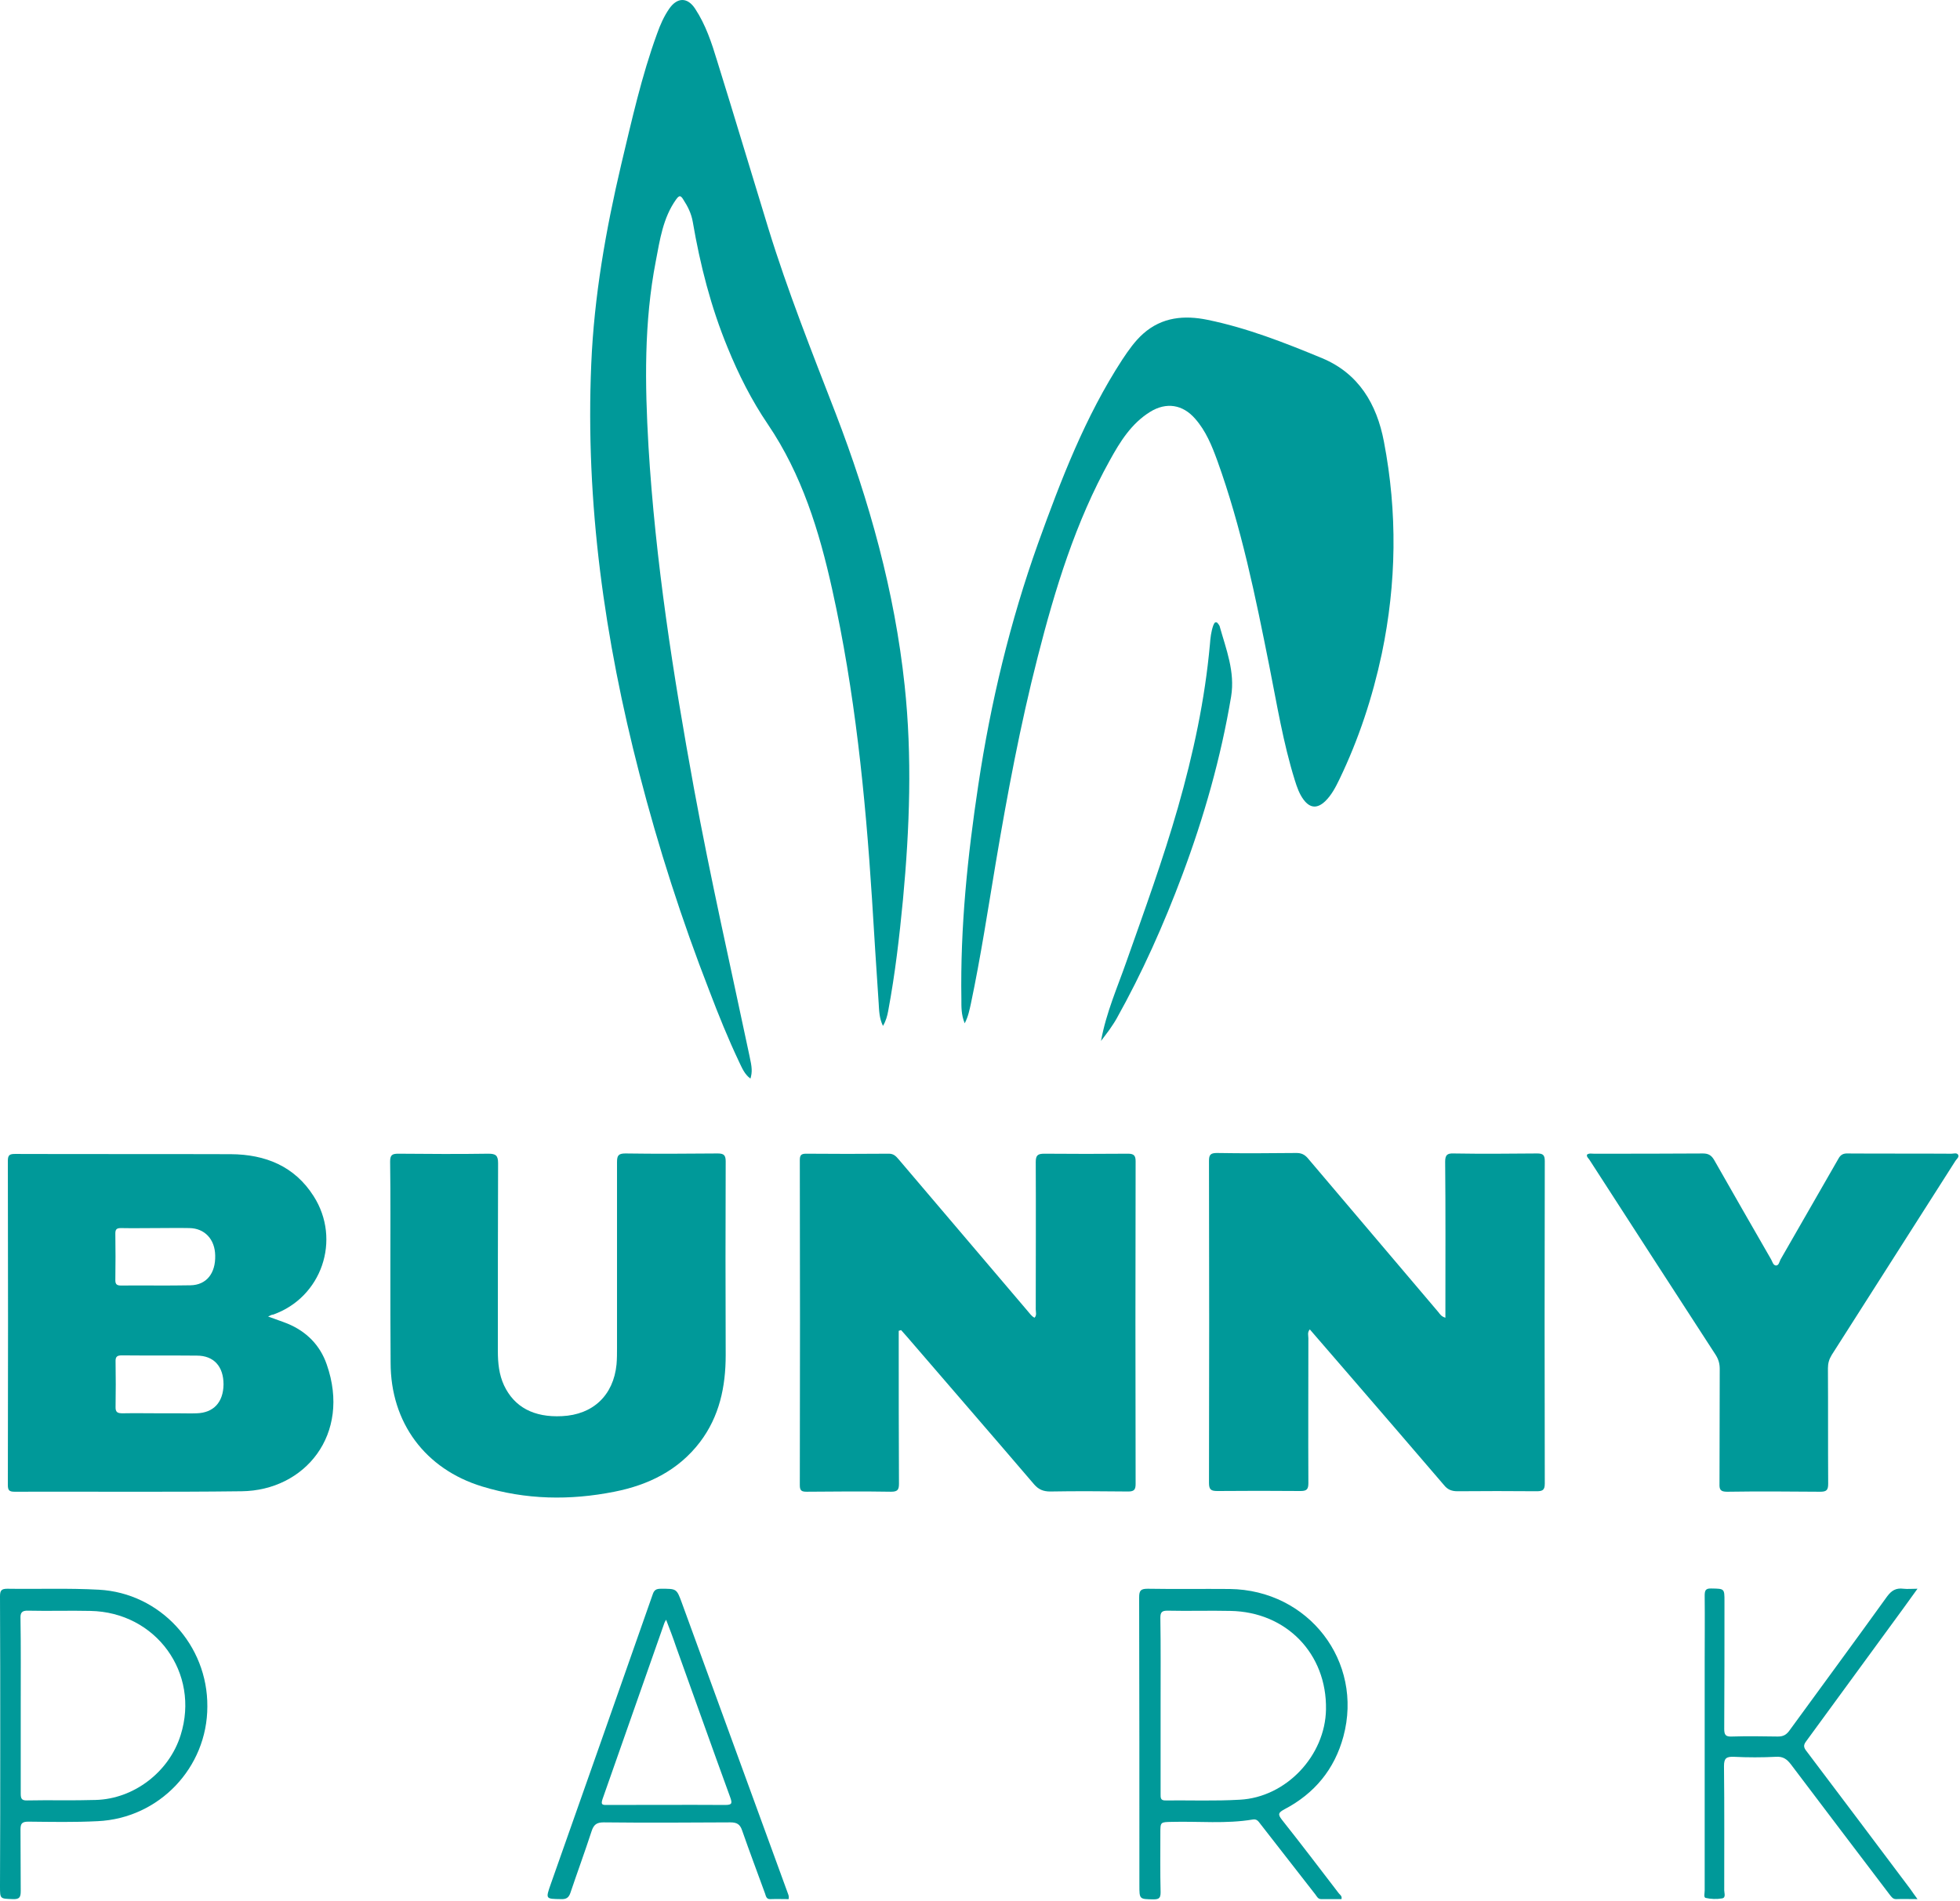
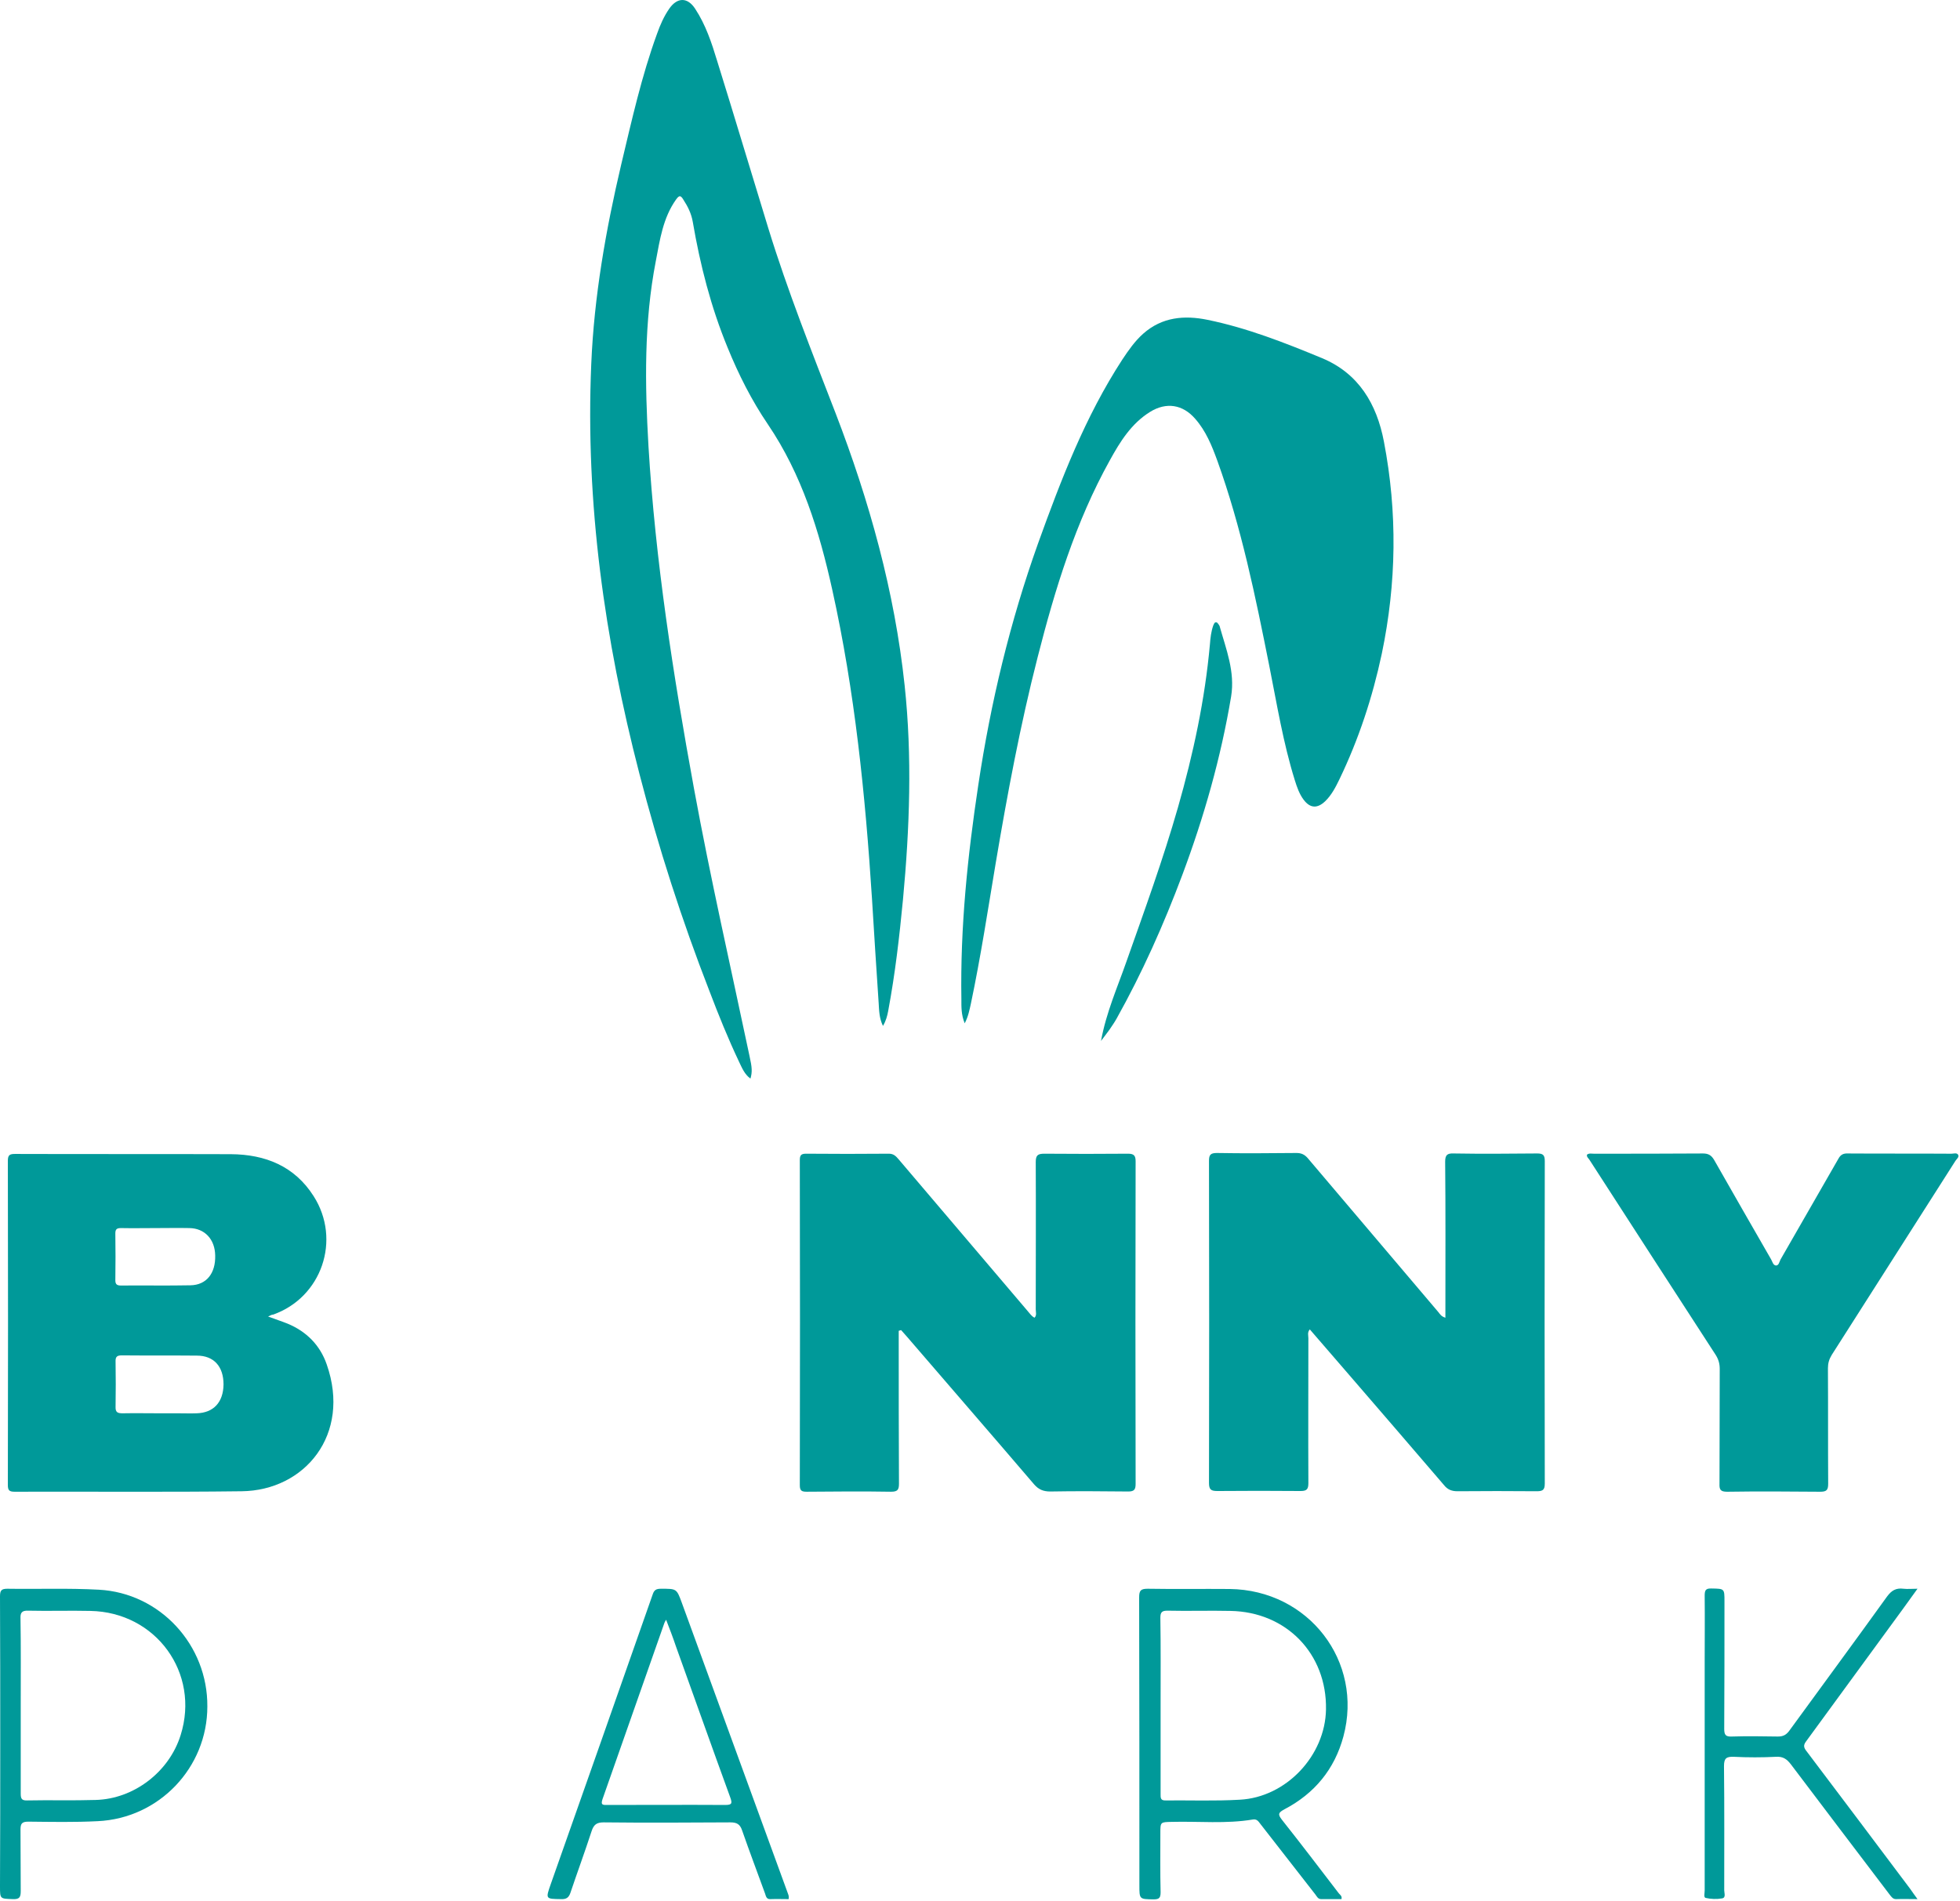
<svg xmlns="http://www.w3.org/2000/svg" viewBox="0 0 170.001 164.89" fill="none">
  <path d="M65.091 93.563C64.574 93.191 64.347 92.612 64.098 92.095C63.148 90.089 62.321 88.042 61.535 85.974C59.137 79.812 57.112 73.526 55.458 67.116C52.44 55.454 50.766 43.646 51.283 31.57C51.531 25.698 52.544 19.949 53.887 14.242C54.797 10.437 55.644 6.612 56.988 2.931C57.256 2.166 57.587 1.422 58.042 0.76C58.745 -0.253 59.634 -0.253 60.295 0.76C61.205 2.145 61.721 3.696 62.197 5.268C63.706 10.106 65.153 14.966 66.641 19.804C68.315 25.243 70.424 30.537 72.47 35.83C75.405 43.46 77.596 51.297 78.465 59.465C79.126 65.648 78.899 71.831 78.32 78.034C78.01 81.26 77.638 84.486 77.038 87.691C76.956 88.125 76.852 88.539 76.584 88.993C76.253 88.311 76.253 87.649 76.211 87.008C76.005 83.989 75.819 80.991 75.633 77.972C75.054 68.956 74.144 59.961 72.181 51.132C71.064 46.086 69.555 41.165 66.599 36.802C65.194 34.734 64.057 32.48 63.106 30.144C61.659 26.628 60.729 22.989 60.088 19.246C59.964 18.522 59.654 17.902 59.261 17.302C59.034 16.93 58.91 16.93 58.641 17.302C57.505 18.895 57.236 20.797 56.884 22.637C55.851 27.952 55.934 33.307 56.244 38.684C56.843 48.671 58.393 58.555 60.192 68.398C61.618 76.173 63.375 83.865 65.008 91.599C65.235 92.612 65.256 92.984 65.091 93.563Z" fill="#009999" />
  <path d="M23.254 114.201C23.915 114.449 24.432 114.614 24.949 114.821C26.582 115.503 27.76 116.682 28.339 118.357C30.468 124.436 26.437 129.296 20.959 129.358C14.406 129.44 7.833 129.378 1.26 129.399C0.805 129.399 0.681 129.275 0.681 128.82C0.702 119.453 0.702 110.065 0.681 100.698C0.681 100.202 0.826 100.098 1.301 100.098C7.544 100.119 13.786 100.098 20.029 100.119C23.006 100.139 25.548 101.153 27.202 103.758C29.62 107.542 27.904 112.546 23.688 114.035C23.584 114.035 23.502 114.076 23.254 114.201ZM13.869 122.596C14.406 122.596 14.923 122.596 15.461 122.596C15.998 122.596 16.515 122.616 17.052 122.596C18.52 122.555 19.367 121.645 19.388 120.094C19.388 118.543 18.561 117.592 17.073 117.592C14.903 117.571 12.753 117.592 10.582 117.571C10.19 117.571 10.004 117.654 10.024 118.109C10.045 119.411 10.045 120.735 10.024 122.038C10.004 122.534 10.231 122.596 10.644 122.596C11.699 122.575 12.794 122.596 13.869 122.596ZM13.538 106.529C12.525 106.529 11.513 106.55 10.5 106.529C10.148 106.529 10.004 106.612 10.004 106.984C10.024 108.349 10.024 109.693 10.004 111.057C10.004 111.43 10.169 111.512 10.5 111.512C12.505 111.492 14.51 111.533 16.515 111.492C17.9 111.471 18.706 110.458 18.665 108.907C18.644 107.501 17.755 106.55 16.432 106.529C15.481 106.508 14.51 106.529 13.538 106.529Z" fill="#009999" />
  <path d="M77.951 115.441C77.951 115.69 77.951 115.938 77.951 116.186C77.951 120.363 77.951 124.519 77.972 128.696C77.972 129.213 77.868 129.399 77.289 129.399C74.85 129.358 72.411 129.379 69.972 129.399C69.538 129.399 69.372 129.316 69.372 128.841C69.393 119.432 69.393 110.044 69.372 100.636C69.372 100.222 69.476 100.077 69.91 100.077C72.308 100.098 74.706 100.098 77.103 100.077C77.517 100.077 77.723 100.305 77.951 100.574C81.672 104.958 85.413 109.341 89.134 113.725C89.32 113.932 89.465 114.18 89.733 114.304C89.94 114.077 89.836 113.829 89.836 113.58C89.836 109.321 89.857 105.061 89.836 100.801C89.836 100.222 90.002 100.077 90.581 100.077C92.999 100.098 95.418 100.098 97.836 100.077C98.353 100.077 98.498 100.243 98.498 100.739C98.477 110.065 98.477 119.391 98.498 128.717C98.498 129.213 98.373 129.379 97.857 129.379C95.604 129.358 93.351 129.337 91.097 129.379C90.498 129.379 90.085 129.213 89.692 128.758C86.033 124.478 82.333 120.218 78.654 115.938C78.488 115.752 78.323 115.566 78.158 115.379C78.075 115.4 78.013 115.421 77.951 115.441Z" fill="#009999" />
  <path d="M125.367 114.304C125.367 113.973 125.367 113.704 125.367 113.435C125.367 109.217 125.388 104.999 125.346 100.78C125.346 100.201 125.512 100.036 126.07 100.056C128.489 100.098 130.907 100.077 133.326 100.056C133.842 100.056 133.987 100.201 133.987 100.718C133.966 110.044 133.966 119.37 133.987 128.696C133.987 129.275 133.78 129.357 133.263 129.357C130.99 129.337 128.695 129.337 126.421 129.357C125.905 129.357 125.553 129.213 125.243 128.82C122.515 125.635 119.786 122.472 117.037 119.287C115.9 117.964 114.763 116.661 113.606 115.317C113.378 115.586 113.482 115.834 113.482 116.082C113.482 120.28 113.461 124.457 113.482 128.654C113.482 129.192 113.337 129.337 112.799 129.337C110.402 129.316 108.004 129.316 105.606 129.337C105.048 129.337 104.862 129.233 104.862 128.634C104.882 119.329 104.882 110.023 104.862 100.718C104.862 100.201 104.965 100.015 105.544 100.015C107.838 100.056 110.153 100.036 112.448 100.015C112.861 100.015 113.13 100.139 113.399 100.429C117.182 104.895 120.964 109.341 124.747 113.807C124.913 114.014 125.016 114.2 125.367 114.304Z" fill="#009999" />
  <path d="M83.675 88.766C83.365 88.021 83.386 87.339 83.386 86.677C83.283 80.432 83.923 74.25 84.854 68.087C85.928 60.933 87.603 53.944 90.042 47.12C92.026 41.619 94.114 36.16 97.339 31.198C97.876 30.391 98.434 29.585 99.158 28.944C100.791 27.496 102.734 27.331 104.739 27.744C108.17 28.447 111.436 29.729 114.682 31.074C117.844 32.397 119.415 35.044 120.035 38.311C121.214 44.452 121.131 50.573 119.849 56.714C119.043 60.498 117.844 64.138 116.17 67.612C115.839 68.294 115.488 68.977 114.929 69.514C114.247 70.155 113.627 70.114 113.069 69.369C112.697 68.873 112.49 68.274 112.304 67.674C111.292 64.427 110.754 61.078 110.093 57.769C108.894 51.752 107.674 45.755 105.586 39.965C105.111 38.662 104.594 37.38 103.664 36.326C102.589 35.085 101.163 34.858 99.757 35.726C98.124 36.739 97.153 38.311 96.264 39.924C93.287 45.279 91.51 51.09 90.001 57.004C88.492 62.897 87.375 68.873 86.363 74.87C85.681 78.943 85.06 83.017 84.213 87.049C84.089 87.607 83.986 88.166 83.675 88.766Z" fill="#009999" />
-   <path d="M33.859 109.878C33.859 106.839 33.88 103.799 33.838 100.759C33.838 100.201 34.004 100.077 34.541 100.077C37.146 100.097 39.75 100.118 42.355 100.077C42.996 100.077 43.202 100.222 43.202 100.904C43.182 106.342 43.182 111.781 43.182 117.219C43.182 118.232 43.285 119.245 43.719 120.176C44.608 122.058 46.303 122.967 48.742 122.843C51.429 122.719 53.207 121.045 53.475 118.356C53.517 117.881 53.517 117.384 53.517 116.909C53.517 111.532 53.517 106.177 53.517 100.8C53.517 100.242 53.641 100.056 54.24 100.056C56.907 100.097 59.594 100.077 62.261 100.056C62.819 100.056 62.943 100.242 62.943 100.759C62.922 106.363 62.922 111.967 62.943 117.55C62.943 120.279 62.405 122.864 60.71 125.097C58.829 127.558 56.225 128.819 53.289 129.398C49.445 130.163 45.6 130.102 41.817 128.943C36.877 127.434 33.88 123.402 33.88 118.211C33.859 115.441 33.859 112.649 33.859 109.878Z" fill="#009999" />
  <path d="M137.648 100.161C137.834 100.016 138.04 100.078 138.247 100.078C141.41 100.078 144.552 100.078 147.714 100.057C148.21 100.057 148.458 100.243 148.686 100.636C150.319 103.51 151.972 106.385 153.626 109.259C153.729 109.445 153.792 109.755 154.04 109.776C154.288 109.776 154.329 109.466 154.432 109.259C156.107 106.343 157.781 103.428 159.455 100.512C159.641 100.161 159.889 100.037 160.282 100.057C163.279 100.078 166.277 100.057 169.253 100.078C169.46 100.078 169.708 99.975 169.832 100.161C169.956 100.367 169.708 100.533 169.605 100.698C166.029 106.302 162.453 111.926 158.877 117.53C158.649 117.902 158.546 118.254 158.546 118.688C158.567 122.038 158.546 125.367 158.567 128.717C158.567 129.255 158.422 129.4 157.884 129.4C155.197 129.379 152.489 129.358 149.802 129.4C149.223 129.4 149.12 129.213 149.141 128.697C149.161 125.388 149.141 122.059 149.161 118.75C149.161 118.295 149.058 117.923 148.81 117.53C145.151 111.885 141.492 106.24 137.854 100.595C137.751 100.45 137.606 100.347 137.648 100.161Z" fill="#009999" />
  <path d="M116.354 164.738C115.775 164.738 115.196 164.738 114.597 164.738C114.307 164.738 114.225 164.511 114.08 164.324C112.488 162.298 110.917 160.251 109.326 158.224C109.16 158.018 109.036 157.769 108.664 157.832C106.328 158.224 103.972 157.976 101.636 158.038C100.644 158.059 100.644 158.038 100.644 159.031C100.644 160.726 100.623 162.443 100.665 164.138C100.665 164.635 100.541 164.759 100.045 164.759C98.825 164.738 98.825 164.759 98.825 163.539C98.825 155.226 98.825 146.913 98.804 138.58C98.804 137.98 98.928 137.815 99.548 137.815C101.926 137.856 104.303 137.815 106.659 137.836C113.501 137.919 118.276 144.122 116.519 150.635C115.754 153.469 114.018 155.578 111.413 156.942C110.876 157.232 110.814 157.377 111.186 157.852C112.86 159.961 114.493 162.112 116.126 164.242C116.25 164.387 116.416 164.469 116.354 164.738ZM100.665 147.947C100.665 150.511 100.665 153.055 100.665 155.619C100.665 155.929 100.644 156.198 101.099 156.177C103.248 156.157 105.377 156.239 107.527 156.115C111.558 155.908 114.948 152.29 115.01 148.278C115.093 143.46 111.579 139.821 106.721 139.738C104.902 139.697 103.083 139.759 101.264 139.717C100.789 139.717 100.644 139.841 100.644 140.338C100.685 142.881 100.665 145.404 100.665 147.947Z" fill="#009999" />
  <path d="M0.021 151.256C0.021 146.996 0.021 142.737 0 138.477C0 137.96 0.124 137.815 0.641 137.815C3.287 137.856 5.933 137.753 8.578 137.898C13.891 138.187 18.025 142.695 17.984 148.03C17.984 153.324 13.808 157.728 8.475 157.976C6.47 158.08 4.465 158.038 2.46 158.018C1.881 158.018 1.778 158.204 1.778 158.721C1.798 160.499 1.778 162.277 1.798 164.035C1.798 164.573 1.695 164.759 1.116 164.738C0 164.697 0 164.738 0 163.621C0.021 159.506 0.021 155.371 0.021 151.256ZM1.798 147.906C1.798 150.47 1.798 153.013 1.798 155.578C1.798 155.991 1.86 156.198 2.356 156.177C4.341 156.136 6.325 156.198 8.289 156.136C11.617 156.053 14.676 153.696 15.668 150.511C17.363 145.135 13.539 139.841 7.834 139.738C6.036 139.697 4.237 139.759 2.439 139.717C1.86 139.697 1.757 139.924 1.778 140.421C1.819 142.923 1.798 145.404 1.798 147.906Z" fill="#009999" />
  <path d="M68.4 164.738C67.883 164.738 67.366 164.717 66.829 164.738C66.457 164.759 66.436 164.469 66.353 164.242C65.692 162.422 65.01 160.623 64.369 158.783C64.183 158.224 63.893 158.08 63.336 158.08C59.677 158.1 56.018 158.121 52.359 158.08C51.739 158.08 51.491 158.286 51.305 158.865C50.726 160.644 50.085 162.381 49.486 164.159C49.341 164.614 49.114 164.759 48.659 164.738C47.315 164.717 47.316 164.738 47.77 163.435C50.726 155.061 53.682 146.665 56.617 138.291C56.741 137.919 56.927 137.815 57.32 137.815C58.685 137.815 58.685 137.794 59.139 139.035C62.178 147.389 65.237 155.722 68.276 164.076C68.338 164.283 68.462 164.448 68.4 164.738ZM57.775 140.503C57.692 140.648 57.651 140.71 57.63 140.772C55.832 145.88 54.054 150.966 52.256 156.074C52.07 156.611 52.339 156.57 52.69 156.57C56.101 156.57 59.491 156.55 62.901 156.57C63.501 156.57 63.521 156.425 63.336 155.908C61.744 151.545 60.193 147.162 58.622 142.799C58.375 142.054 58.085 141.31 57.775 140.503Z" fill="#009999" />
  <path d="M166.315 164.737C165.592 164.737 165.054 164.716 164.496 164.737C164.186 164.757 164.062 164.551 163.897 164.344C161.044 160.58 158.192 156.838 155.339 153.054C154.988 152.599 154.657 152.35 154.037 152.392C152.817 152.454 151.598 152.454 150.378 152.392C149.737 152.371 149.531 152.516 149.531 153.198C149.572 156.796 149.551 160.394 149.551 163.972C149.551 164.22 149.717 164.613 149.365 164.675C148.89 164.757 148.394 164.737 147.939 164.633C147.753 164.592 147.856 164.22 147.856 163.992C147.856 157.375 147.856 150.779 147.856 144.162C147.856 142.259 147.877 140.337 147.856 138.434C147.856 137.979 147.918 137.773 148.435 137.793C149.572 137.814 149.572 137.793 149.572 138.91C149.572 142.59 149.572 146.271 149.551 149.972C149.551 150.489 149.675 150.655 150.192 150.634C151.536 150.593 152.859 150.613 154.202 150.634C154.636 150.634 154.905 150.51 155.174 150.159C158.006 146.271 160.858 142.404 163.669 138.496C164.062 137.959 164.455 137.731 165.096 137.814C165.447 137.855 165.819 137.814 166.315 137.814C165.447 139.013 164.682 140.088 163.897 141.143C161.478 144.451 159.06 147.76 156.641 151.069C156.393 151.399 156.455 151.606 156.683 151.896C159.701 155.887 162.698 159.877 165.695 163.868C165.86 164.116 166.047 164.365 166.315 164.737Z" fill="#009999" />
  <path d="M95.496 90.297C95.951 87.815 96.923 85.644 97.687 83.452C99.258 79.006 100.871 74.581 102.173 70.032C103.496 65.4 104.509 60.706 104.943 55.888C104.984 55.33 105.046 54.792 105.232 54.255C105.274 54.151 105.336 54.006 105.418 53.986C105.563 53.944 105.646 54.089 105.728 54.213C105.749 54.255 105.79 54.296 105.79 54.337C106.348 56.322 107.134 58.266 106.782 60.417C105.894 65.731 104.426 70.88 102.545 75.905C100.933 80.206 99.072 84.382 96.84 88.373C96.654 88.704 96.447 88.994 96.24 89.304C96.034 89.594 95.806 89.883 95.496 90.297Z" fill="#009999" />
</svg>